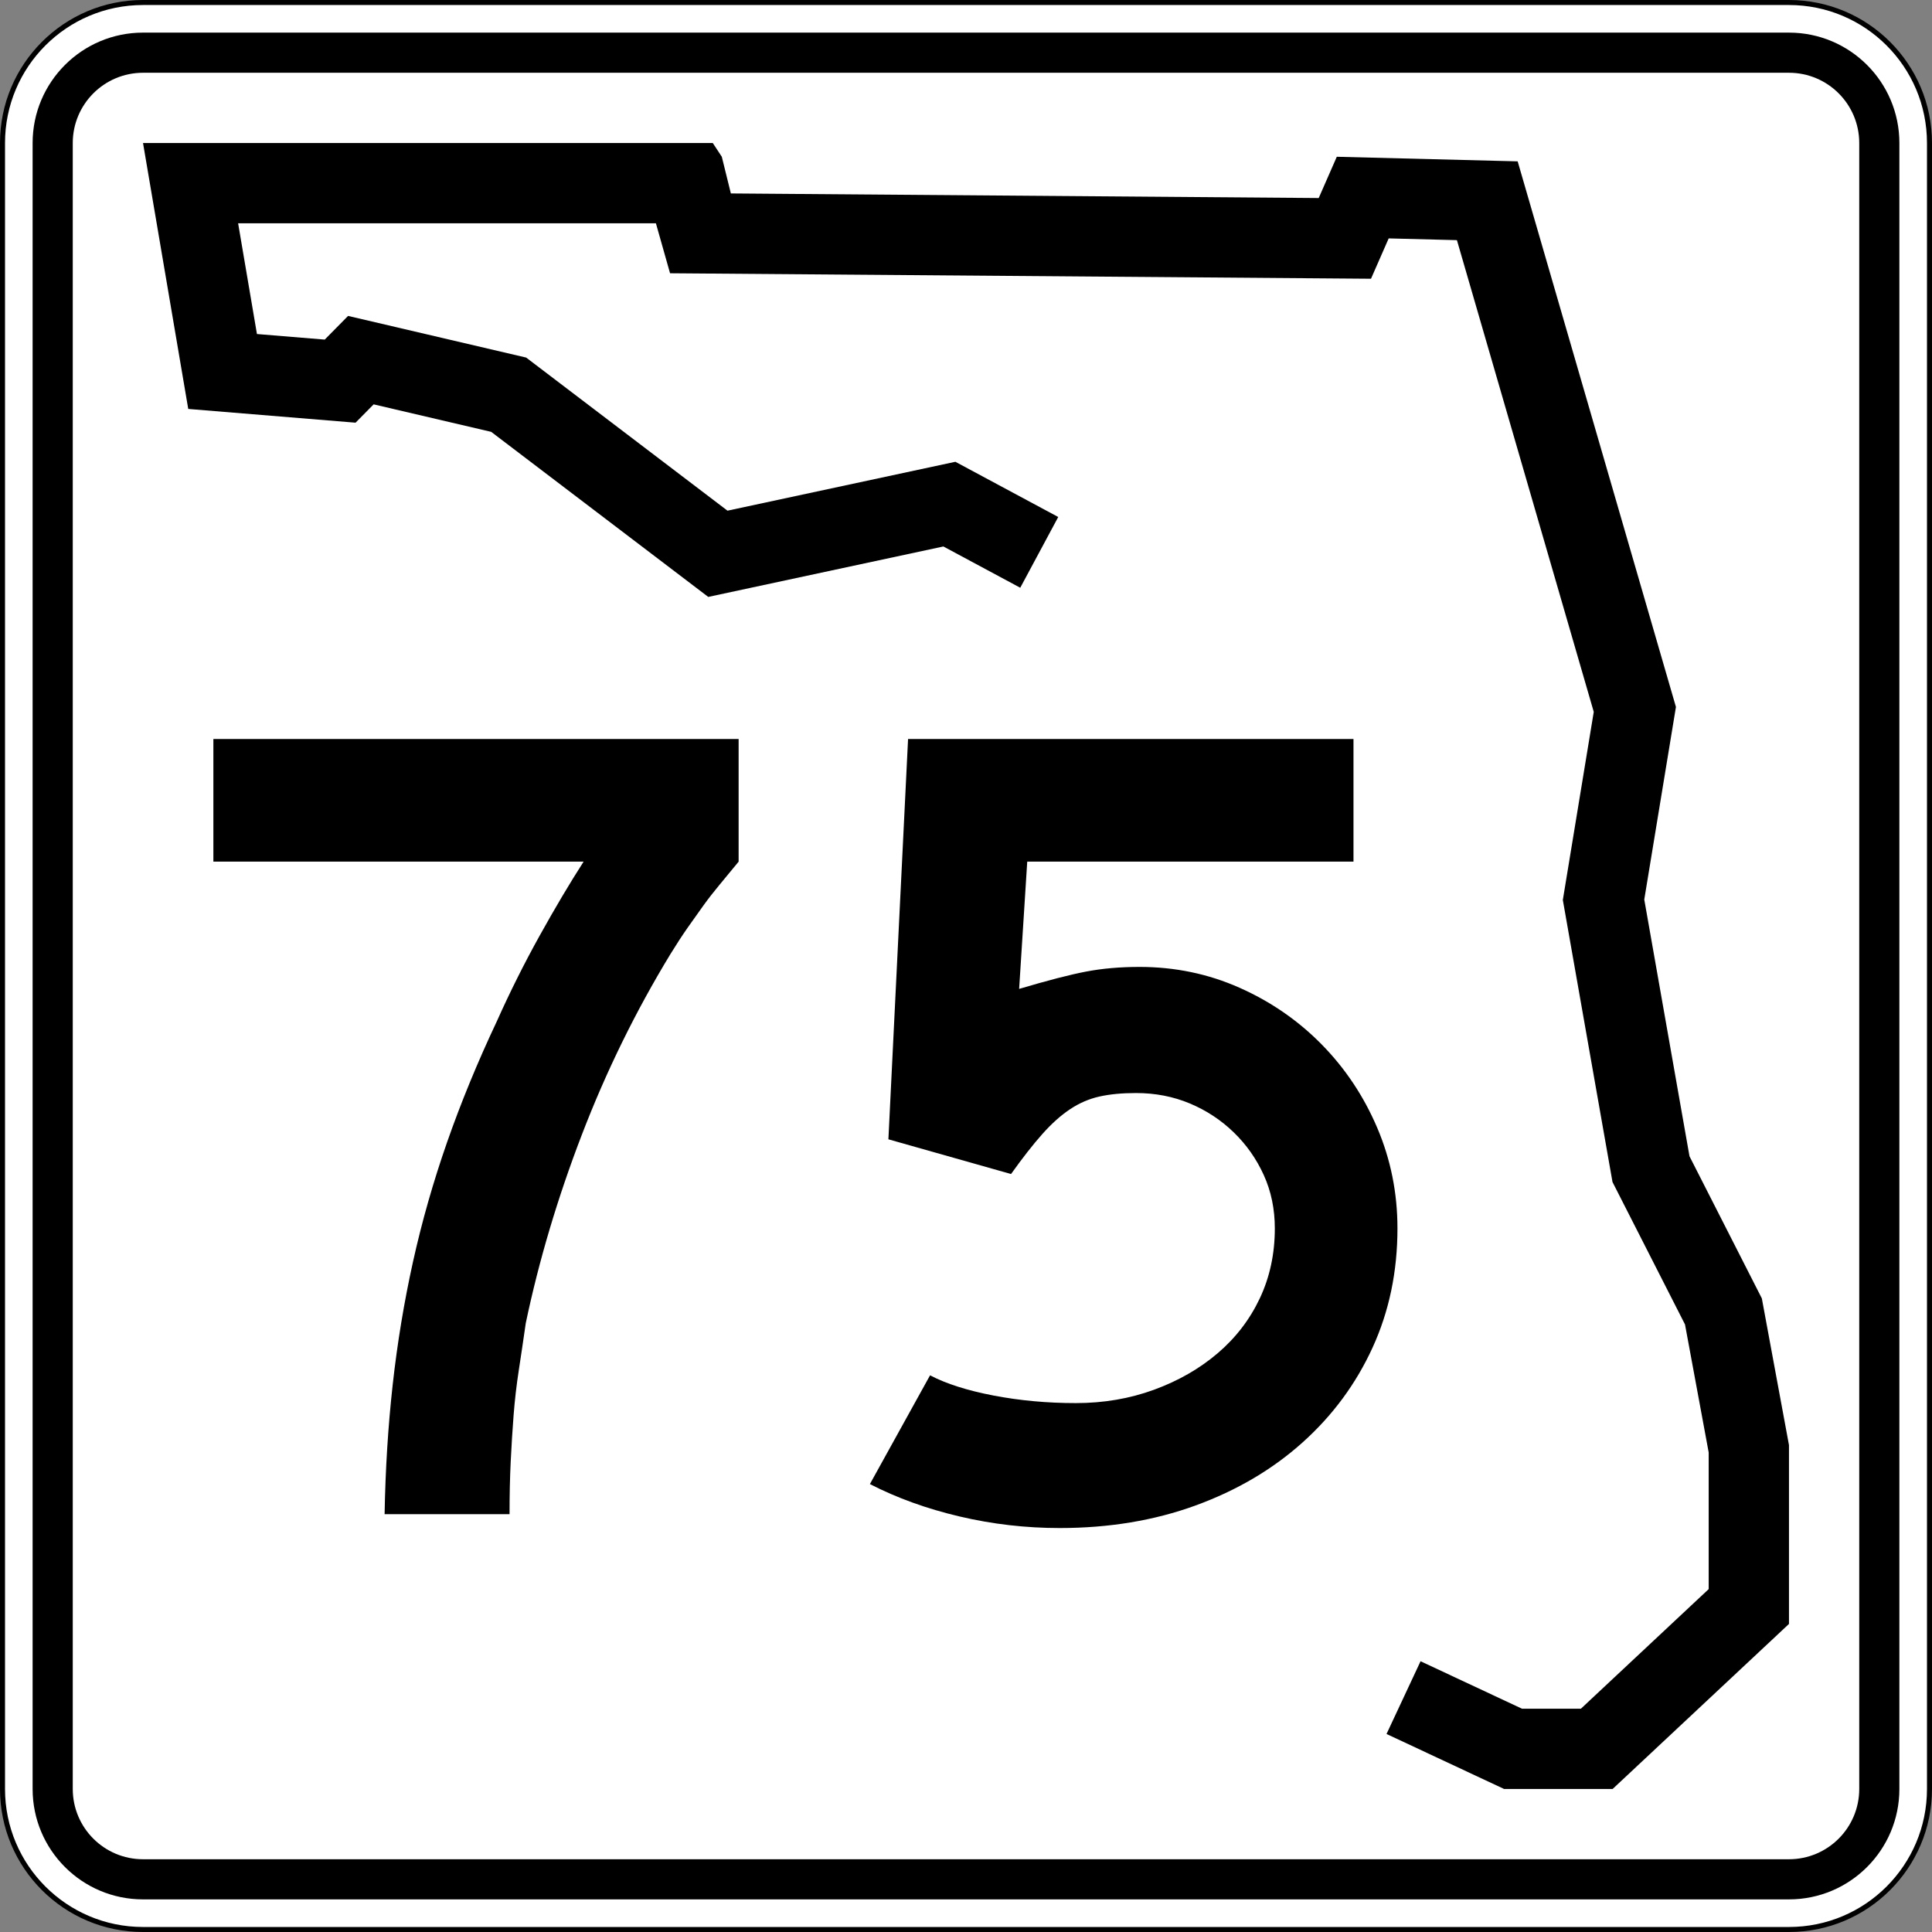
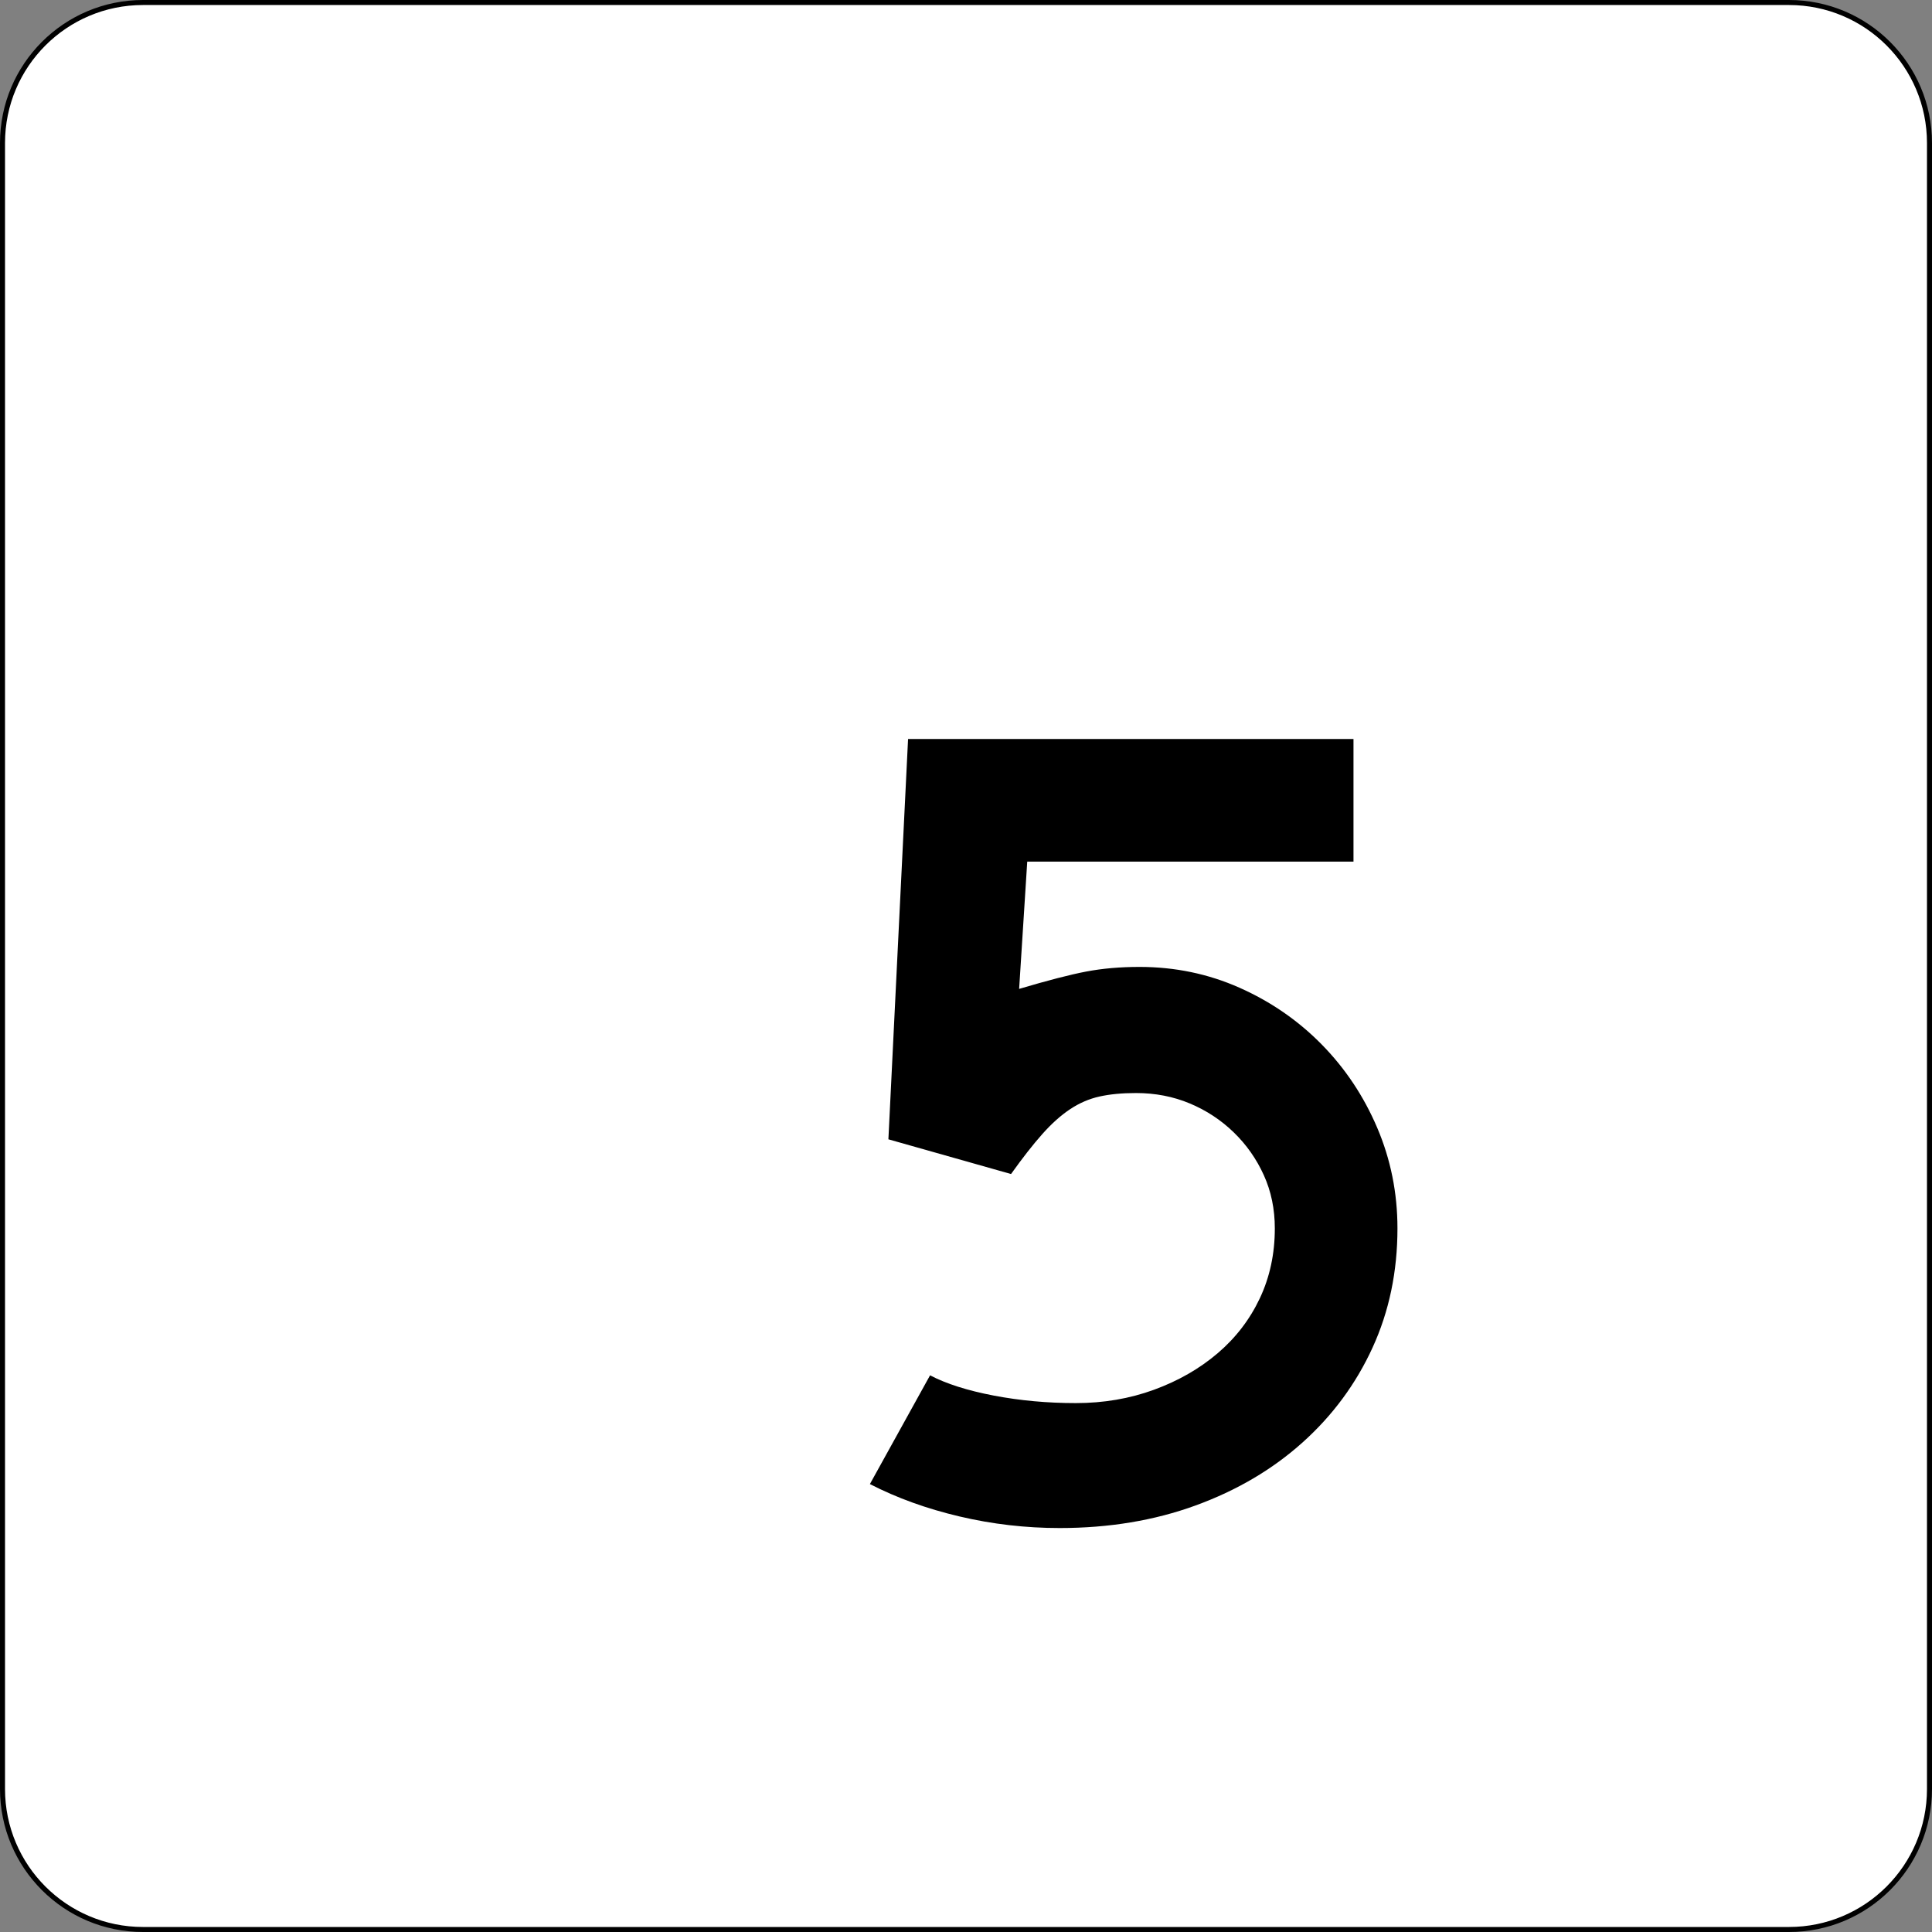
<svg xmlns="http://www.w3.org/2000/svg" version="1.1" id="Layer_1" width="385" height="385" viewBox="0 0 385 385" overflow="visible" enable-background="new 0 0 385 385" xml:space="preserve">
  <rect x="0" y="0" width="385" height="385" fill="#808080" stroke="none" />
  <g>
    <g>
      <g>
        <path fill="#FFFFFF" d="M0.5,28.5c0-15.464,12.536-28,28-28h328c15.464,0,28,12.536,28,28v328     c0,15.465-12.536,28-28,28h-328c-15.464,0-28-12.535-28-28V28.5L0.5,28.5z" />
        <path fill="#FFFFFF" d="M192.5,192.5" />
      </g>
      <g>
        <path fill="none" stroke="#000000" stroke-linecap="round" stroke-linejoin="round" stroke-miterlimit="3.864" d="M0.5,28.5     c0-15.464,12.536-28,28-28h328c15.464,0,28,12.536,28,28v328c0,15.465-12.536,28-28,28h-328     c-15.464,0-28-12.535-28-28V28.5L0.5,28.5z" />
        <path fill="none" stroke="#000000" stroke-linecap="round" stroke-linejoin="round" stroke-miterlimit="3.864" d="     M192.5,192.5" />
      </g>
    </g>
    <g>
      <g>
-         <path d="M6.5,28.5c0-12.15,9.85-22,22-22h328c12.15,0,22,9.85,22,22v328c0,12.15-9.85,22-22,22     h-328c-12.15,0-22-9.85-22-22V28.5L6.5,28.5z" />
        <path d="M192.5,192.5" />
      </g>
    </g>
    <g>
      <g>
        <path fill="#FFFFFF" d="M14.5,28.5c0-7.732,6.268-14,14-14h328c7.732,0,14,6.268,14,14v328     c0,7.732-6.268,14-14,14h-328c-7.732,0-14-6.268-14-14V28.5L14.5,28.5z" />
-         <path fill="#FFFFFF" d="M192.5,192.5" />
      </g>
    </g>
    <g>
-       <polygon fill-rule="evenodd" clip-rule="evenodd" points="203.311,117.123 187.992,108.899     141.137,118.951 97.883,86.058 74.457,80.578 70.853,84.231 37.513,81.492 28.5,28.5     142.039,28.5 143.839,31.24 145.643,38.549 262.786,39.464 266.391,31.24     302.433,32.154 333.973,140.878 327.662,179.252 336.675,230.418 351.092,258.74     356.5,287.976 356.5,323.609 321.355,356.5 299.73,356.5 276.301,345.537 283.082,331.045     303.289,340.5 315.037,340.5 340.5,316.67 340.5,289.443 335.781,263.932 321.332,235.547     311.433,179.344 317.597,141.857 290.327,47.853 276.73,47.508 273.207,55.546     133.525,54.455 130.708,44.5 47.451,44.5 51.203,66.563 64.711,67.673 69.365,62.955     104.851,71.255 144.97,101.765 190.382,92.022 210.879,103.025   " />
-     </g>
+       </g>
  </g>
  <g>
-     <path fill-rule="evenodd" clip-rule="evenodd" d="M147.19,171.705   c-1.383,1.69-2.651,3.228-3.804,4.61c-1.153,1.384-2.229,2.767-3.228,4.15   c-0.999,1.383-2.036,2.843-3.112,4.38c-1.076,1.537-2.229,3.305-3.458,5.303   c-6.917,11.374-12.795,23.362-17.637,35.966   c-4.842,12.603-8.569,25.13-11.182,37.579c-0.461,3.228-0.922,6.34-1.383,9.337   c-0.461,2.997-0.807,5.994-1.038,8.991s-0.423,6.071-0.576,9.223   c-0.154,3.15-0.23,6.646-0.23,10.489H76.643   c0.154-8.915,0.691-17.521,1.614-25.821s2.267-16.445,4.035-24.438   s4.035-15.946,6.801-23.862c2.766-7.915,6.071-15.946,9.914-24.092   c2.613-5.841,5.456-11.527,8.53-17.061c3.074-5.533,5.994-10.452,8.761-14.755   H42.521v-24.438h104.669V171.705z" />
    <path fill-rule="evenodd" clip-rule="evenodd" d="M278.479,244.788c0,8.607-1.652,16.522-4.957,23.747   c-3.305,7.224-7.954,13.525-13.948,18.904s-13.103,9.568-21.325,12.564   C230.025,303.002,220.995,304.5,211.158,304.5c-6.763,0-13.41-0.769-19.942-2.306   c-6.532-1.536-12.488-3.688-17.867-6.455l11.988-21.671   c3.228,1.69,7.454,3.035,12.681,4.034c5.226,0.999,10.682,1.499,16.368,1.499   c5.533,0,10.721-0.885,15.562-2.652c4.841-1.768,9.067-4.188,12.68-7.262   s6.417-6.725,8.415-10.951s2.997-8.876,2.997-13.948   c0-3.843-0.729-7.378-2.19-10.604c-1.46-3.229-3.458-6.072-5.994-8.531   c-2.535-2.459-5.456-4.38-8.76-5.764c-3.305-1.383-6.879-2.074-10.721-2.074   c-2.767,0-5.188,0.23-7.263,0.691s-4.034,1.307-5.879,2.536   s-3.688,2.882-5.533,4.957s-3.919,4.726-6.225,7.954l-24.438-6.917l3.919-79.77   h88.761v24.438H204.703l-1.614,25.359c5.688-1.69,10.145-2.843,13.372-3.458   c3.228-0.614,6.763-0.922,10.605-0.922c7.07,0,13.717,1.384,19.942,4.149   c6.225,2.768,11.681,6.532,16.368,11.297c4.688,4.765,8.377,10.298,11.066,16.6   S278.479,237.719,278.479,244.788z" />
  </g>
</svg>